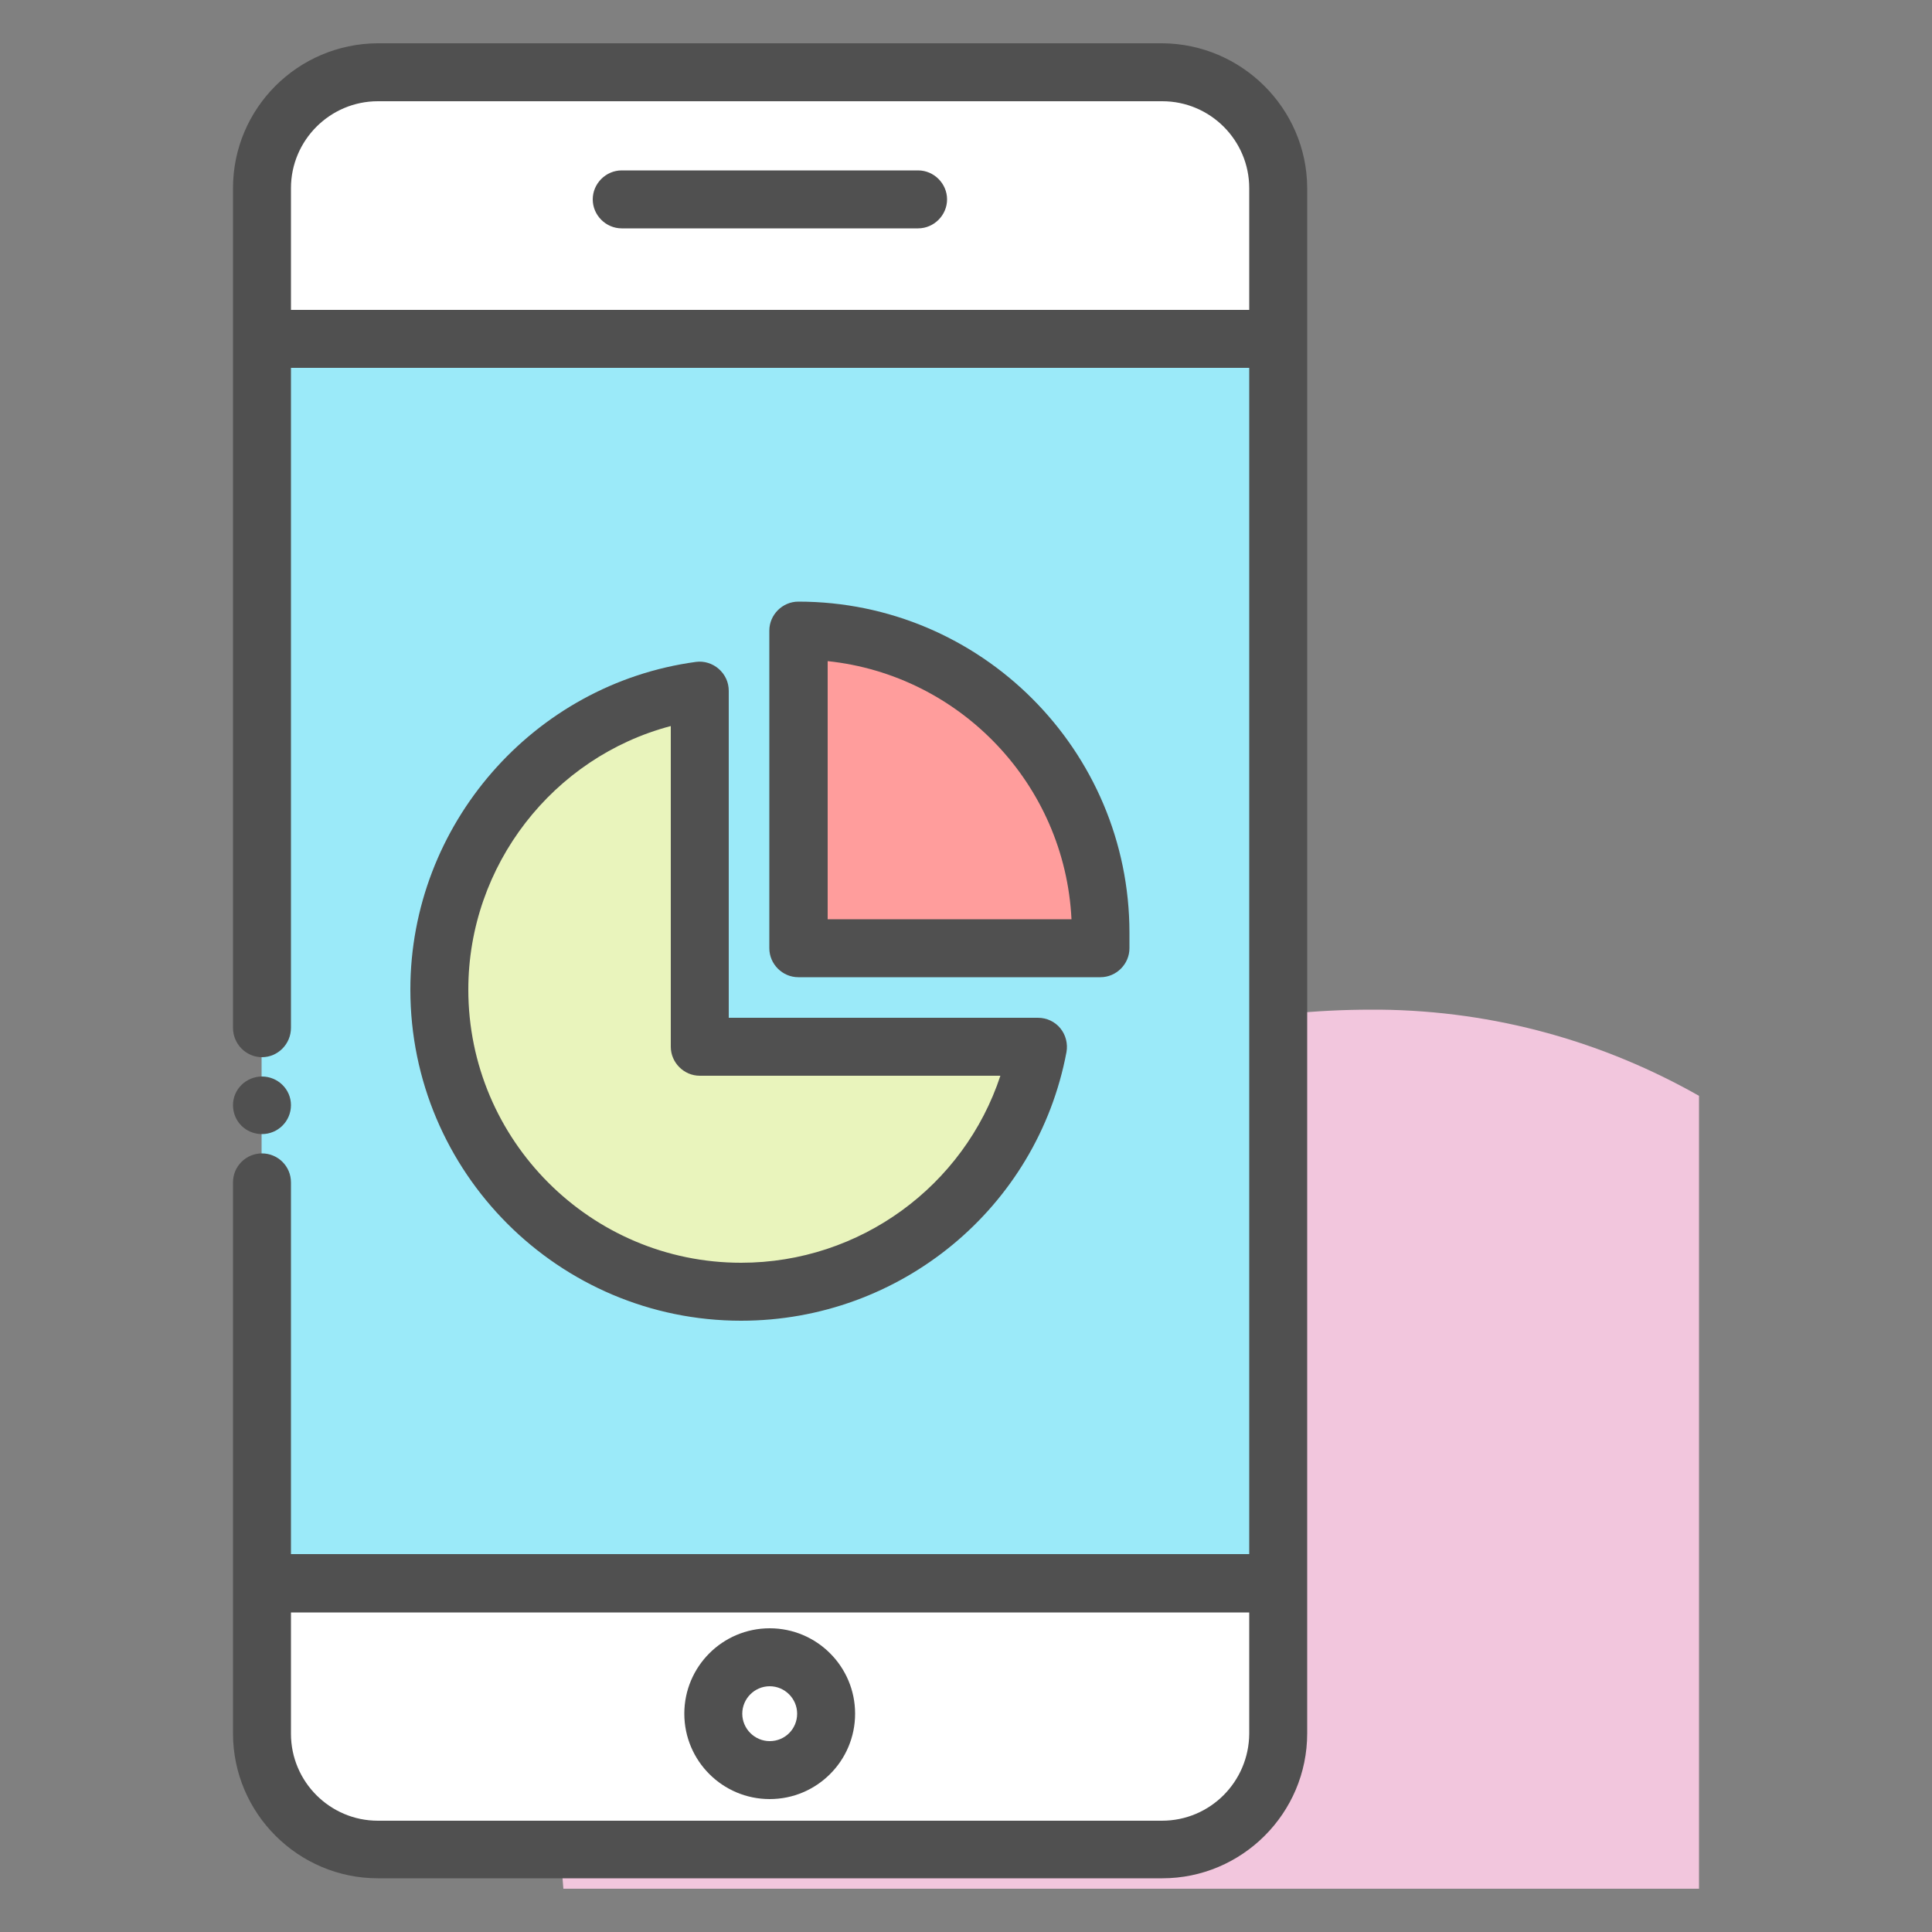
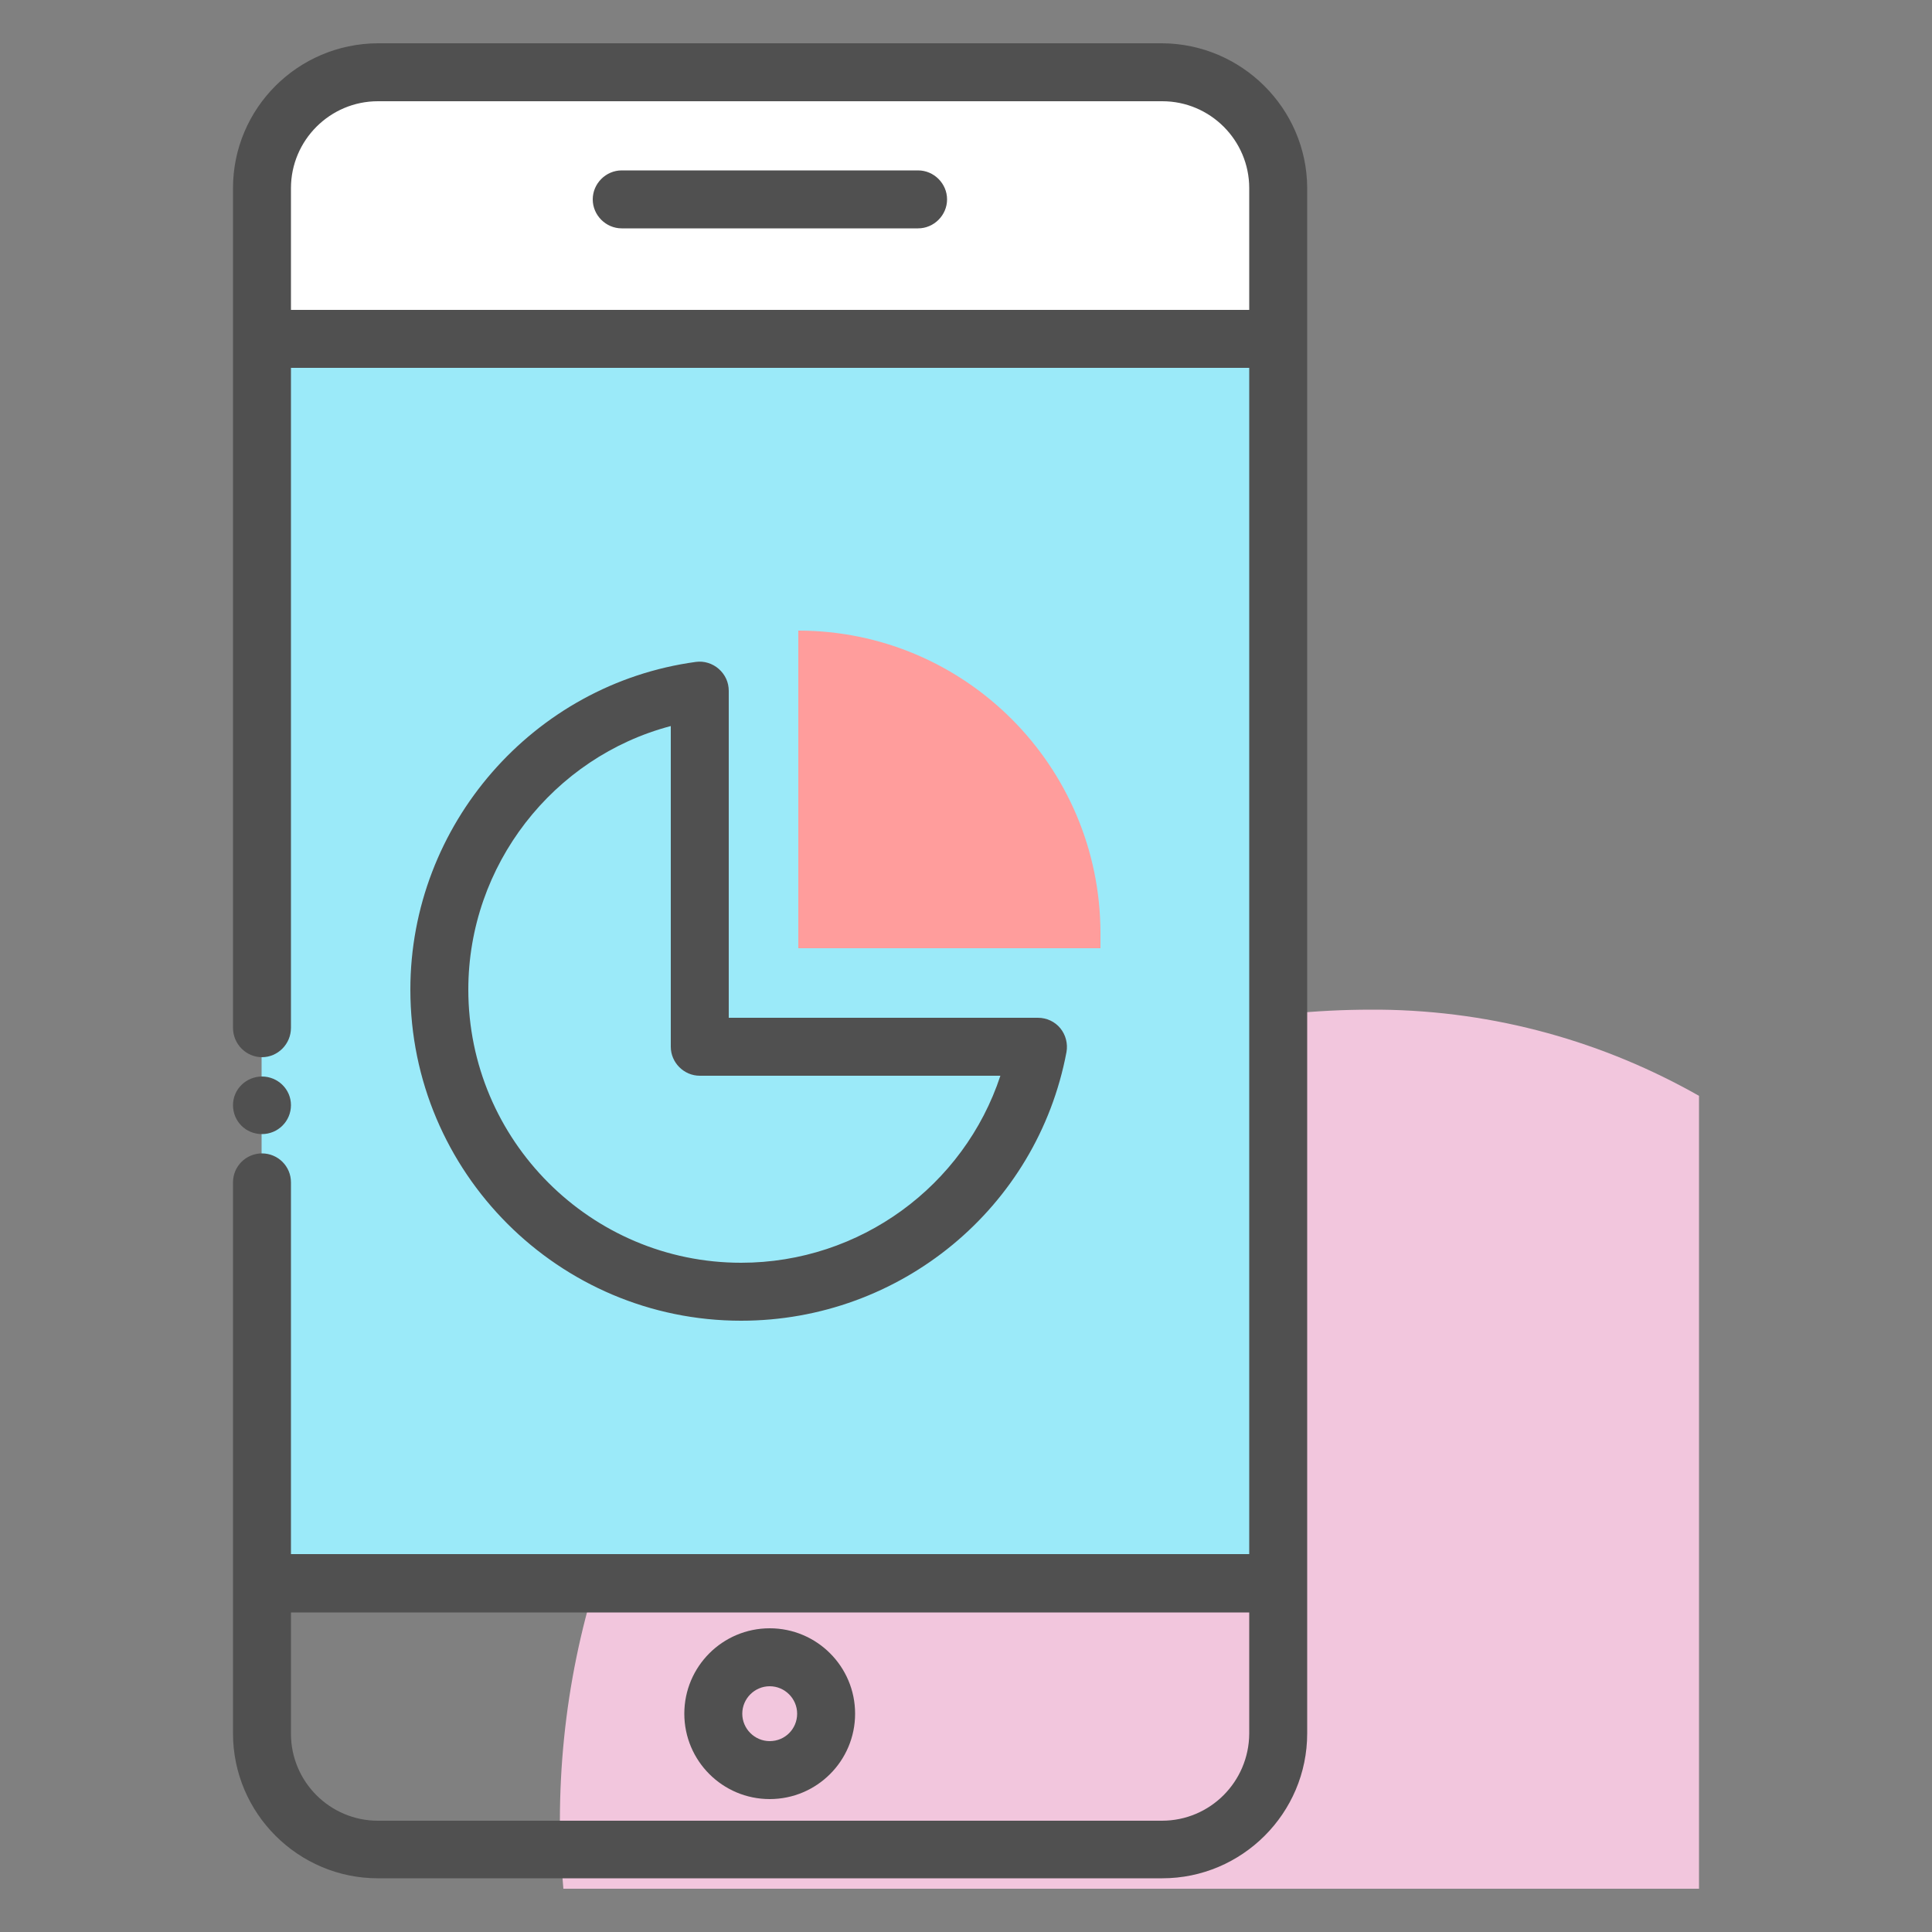
<svg xmlns="http://www.w3.org/2000/svg" id="Layer_1" style="enable-background:new 0 0 50 50;" version="1.1" viewBox="0 0 50 50" xml:space="preserve">
  <rect x="0" y="0" width="50" height="50" fill="#808080" stroke="none" />
  <style type="text/css">
	.st0{fill:#F0C4DB;}
	.st1{fill:#FF9D9C;}
	.st2{fill:#9BEAF9;}
	.st3{fill:#E9F4BC;}
	.st4{fill:#505050;}
	.st5{fill:#FEBECC;}
	.st6{fill:#FFFFFF;}
	.st7{fill:#FDE4A1;}
	.st8{fill:#FEE7B5;}
	.st9{fill:#CDF6FC;}
	.st10{fill:#F2C6DD;}
	.st11{opacity:0.1;}
</style>
  <g>
    <path class="st10" d="M43.97,28.36c-2.45-1.39-5.26-2.2-8.26-2.23c-0.07,0-0.15,0-0.22,0c-11.6,0-21,9.4-21,21   c0,0.59,0.04,1.17,0.09,1.75h29.39V28.36z" />
    <g>
-       <path class="st6" d="M6.77,44.88c0,1.66,1.34,3,3,3h20.3c1.66,0,3-1.34,3-3v-3.9H6.77V44.88z" />
      <path class="st6" d="M33.07,4.88c0-1.66-1.34-3-3-3H9.77c-1.66,0-3,1.34-3,3v3.9h26.3V4.88z" />
      <rect class="st2" height="32.2" width="26.3" x="6.77" y="8.77" />
-       <path class="st3" d="M26.85,27.09c-0.68,3.61-3.87,6.34-7.68,6.34c-4.31,0-7.81-3.5-7.81-7.82c0-3.95,2.93-7.22,6.74-7.74v9.21    H26.85z" />
      <path class="st1" d="M20.66,16.32v8.22h7.82v-0.4C28.47,19.82,24.97,16.32,20.66,16.32z" />
      <g>
        <path class="st4" d="M6.78,29.35c0.41,0,0.75-0.33,0.75-0.75c0-0.41-0.34-0.74-0.75-0.74s-0.75,0.33-0.75,0.74     C6.03,29.02,6.36,29.35,6.78,29.35z" />
        <path class="st4" d="M30.07,1.12H9.78C7.7,1.13,6.03,2.81,6.03,4.87V26.6c0,0.42,0.34,0.76,0.75,0.76s0.75-0.34,0.75-0.76V9.52     h24.8v30.7H7.53v-9.62c0-0.42-0.34-0.75-0.75-0.75s-0.75,0.33-0.75,0.75v14.26c0,2.07,1.69,3.75,3.75,3.75h20.3     c2.06,0,3.75-1.68,3.75-3.75v-40C33.82,2.81,32.14,1.13,30.07,1.12z M7.53,8.02V4.87c0-1.24,1.01-2.25,2.25-2.25h20.3     c1.24,0,2.25,1.01,2.25,2.25v3.15H7.53z M30.07,47.12H9.78c-1.24,0-2.25-1.01-2.25-2.25v-3.14h24.8v3.14     C32.32,46.11,31.32,47.12,30.07,47.12z" />
        <path class="st4" d="M23.76,4.41h-7.67c-0.41,0-0.75,0.34-0.75,0.75s0.34,0.75,0.75,0.75h7.67c0.41,0,0.75-0.34,0.75-0.75     S24.17,4.41,23.76,4.41z" />
        <path class="st4" d="M19.92,42.14c-1.22,0-2.21,0.99-2.21,2.21s0.99,2.21,2.21,2.21s2.21-0.99,2.21-2.21S21.14,42.14,19.92,42.14     z M19.92,45.06c-0.39,0-0.71-0.32-0.71-0.71s0.32-0.71,0.71-0.71s0.71,0.32,0.71,0.71S20.32,45.06,19.92,45.06z" />
        <path class="st4" d="M18.6,17.31c-0.16-0.14-0.38-0.21-0.59-0.18c-4.21,0.57-7.39,4.22-7.39,8.48c0,4.73,3.84,8.57,8.56,8.57     c4.12,0,7.66-2.92,8.42-6.95c0.04-0.22-0.02-0.45-0.16-0.62s-0.35-0.27-0.58-0.27h-8v-8.46C18.86,17.66,18.77,17.46,18.6,17.31z      M25.89,27.84c-0.94,2.85-3.63,4.84-6.71,4.84c-3.89,0-7.06-3.17-7.06-7.07c0-3.22,2.2-6.02,5.24-6.82v8.3     c0,0.41,0.34,0.75,0.75,0.75H25.89z" />
-         <path class="st4" d="M28.48,25.29c0.41,0,0.75-0.34,0.75-0.75v-0.4c0-4.72-3.84-8.57-8.57-8.57c-0.41,0-0.75,0.34-0.75,0.75v8.22     c0,0.41,0.34,0.75,0.75,0.75H28.48z M21.42,17.11c3.43,0.36,6.14,3.19,6.31,6.68h-6.31V17.11z" />
      </g>
    </g>
  </g>
</svg>